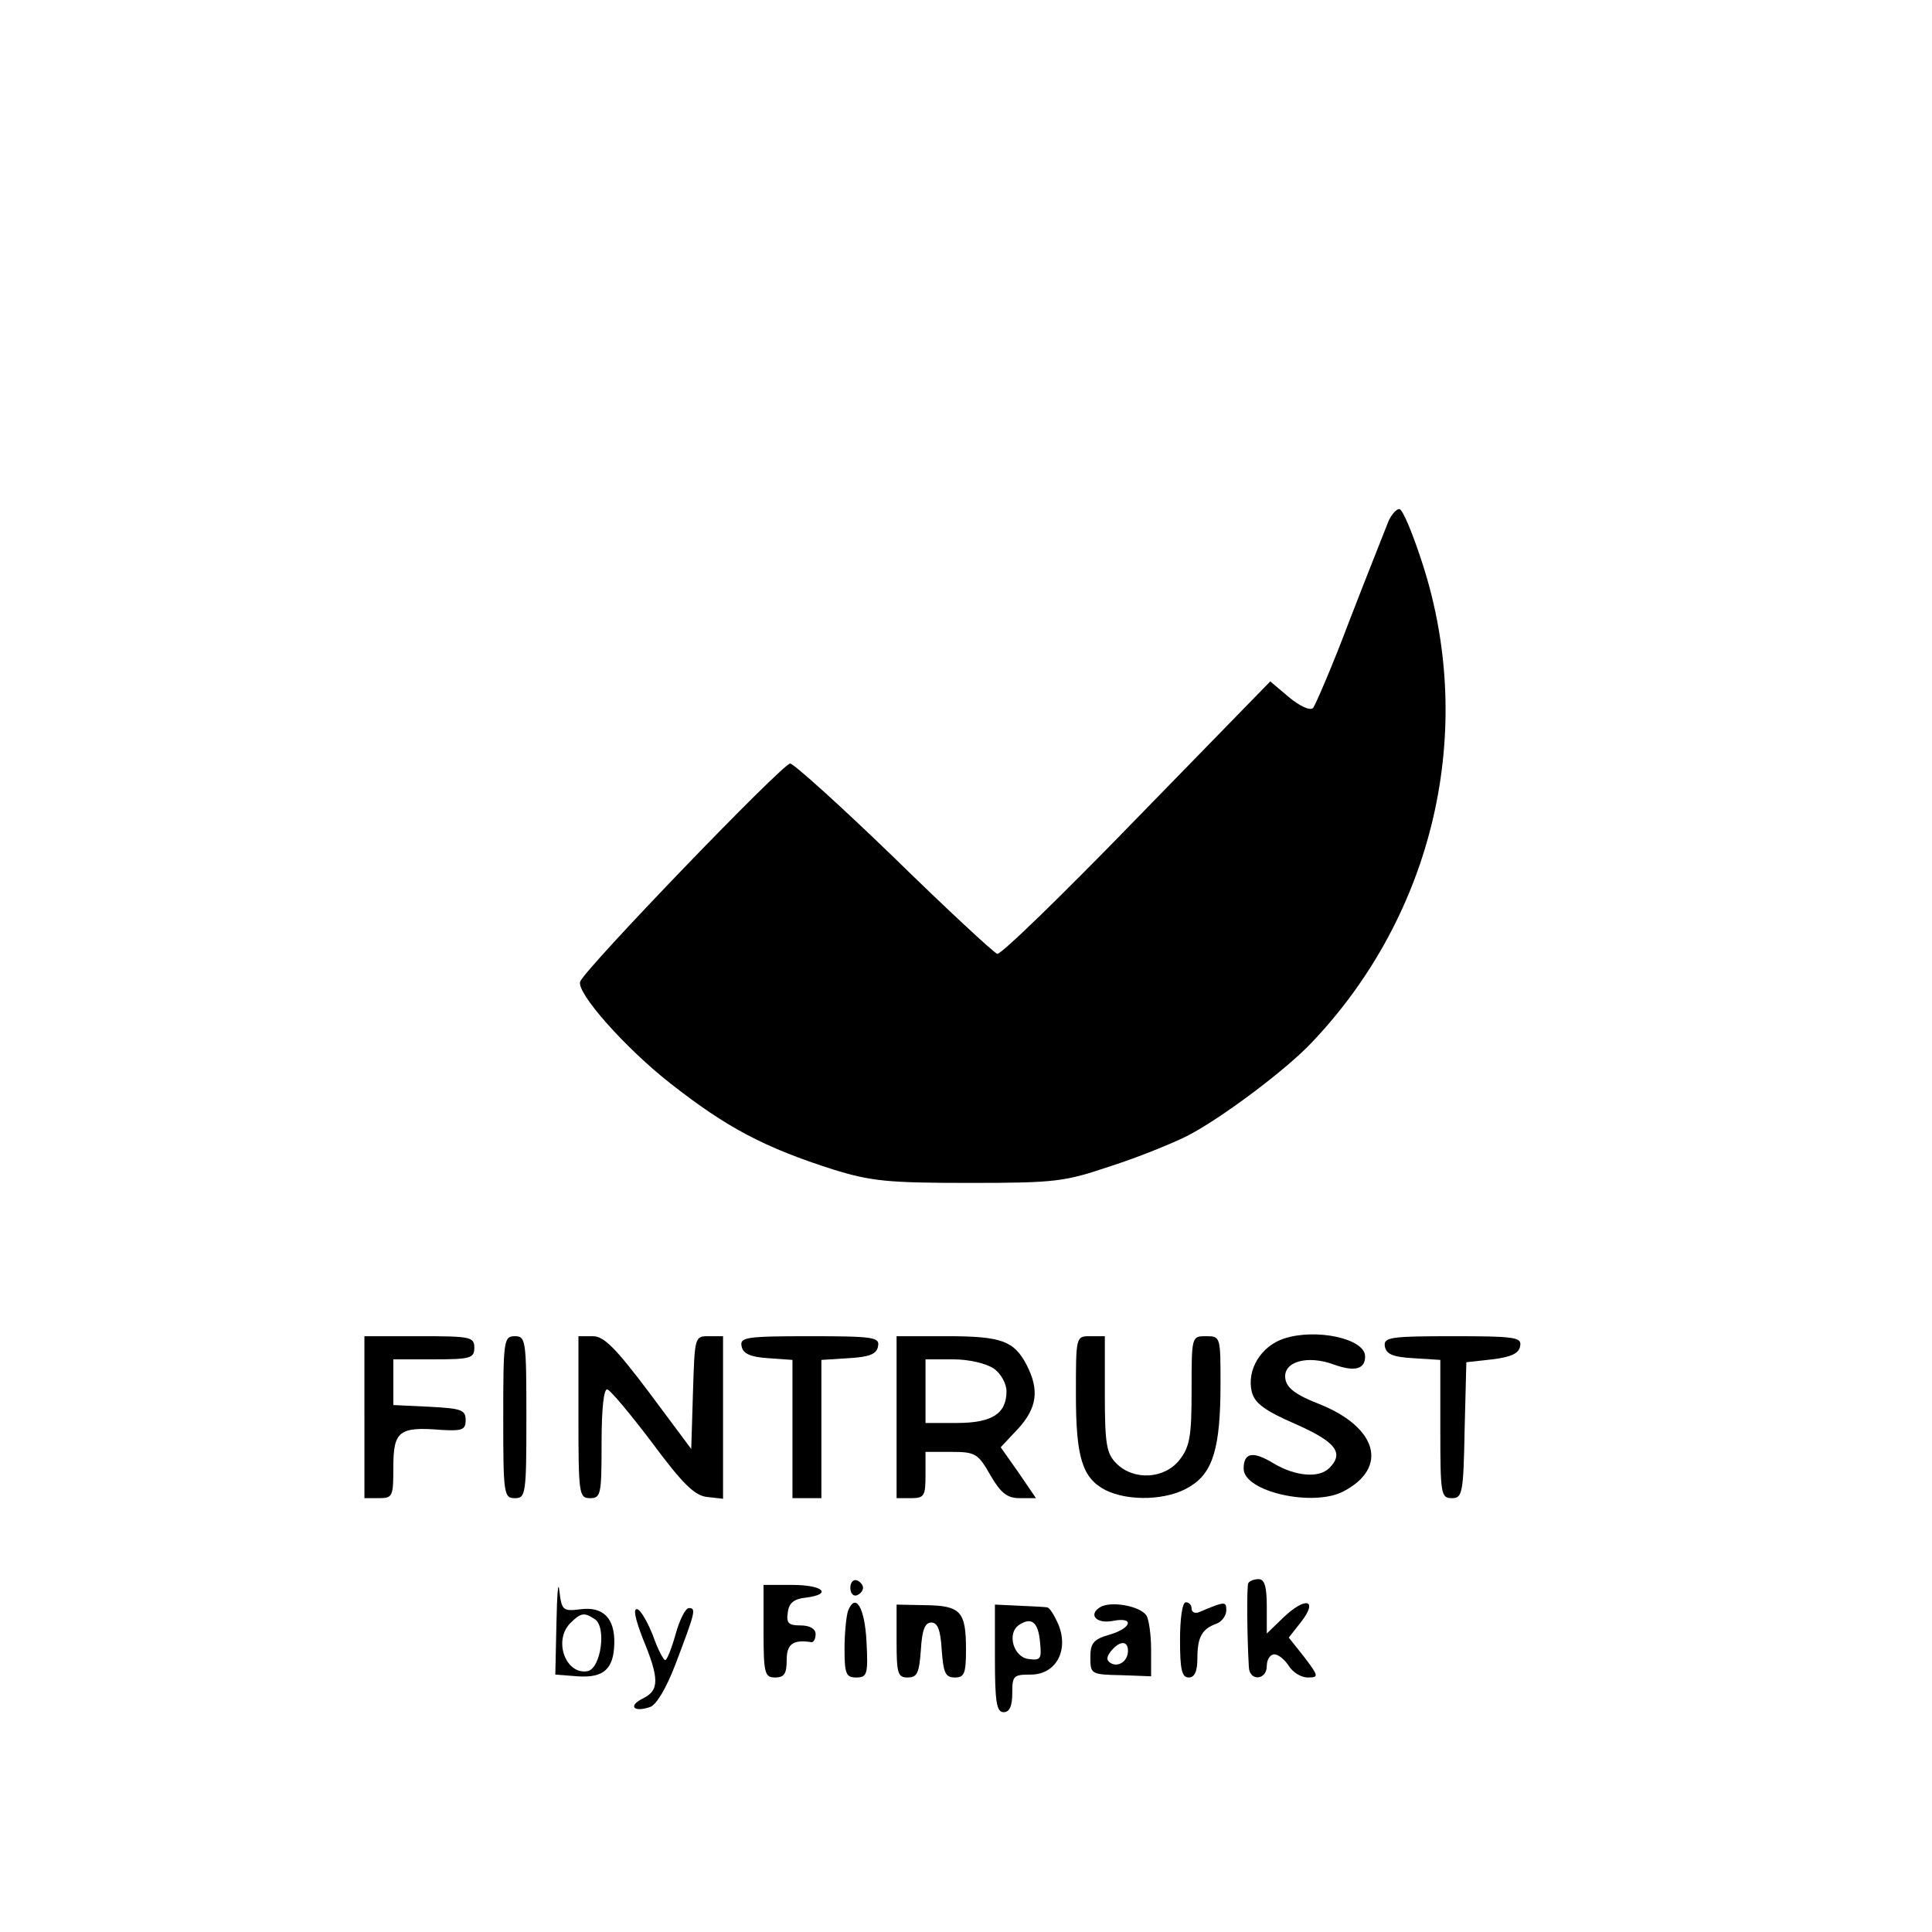
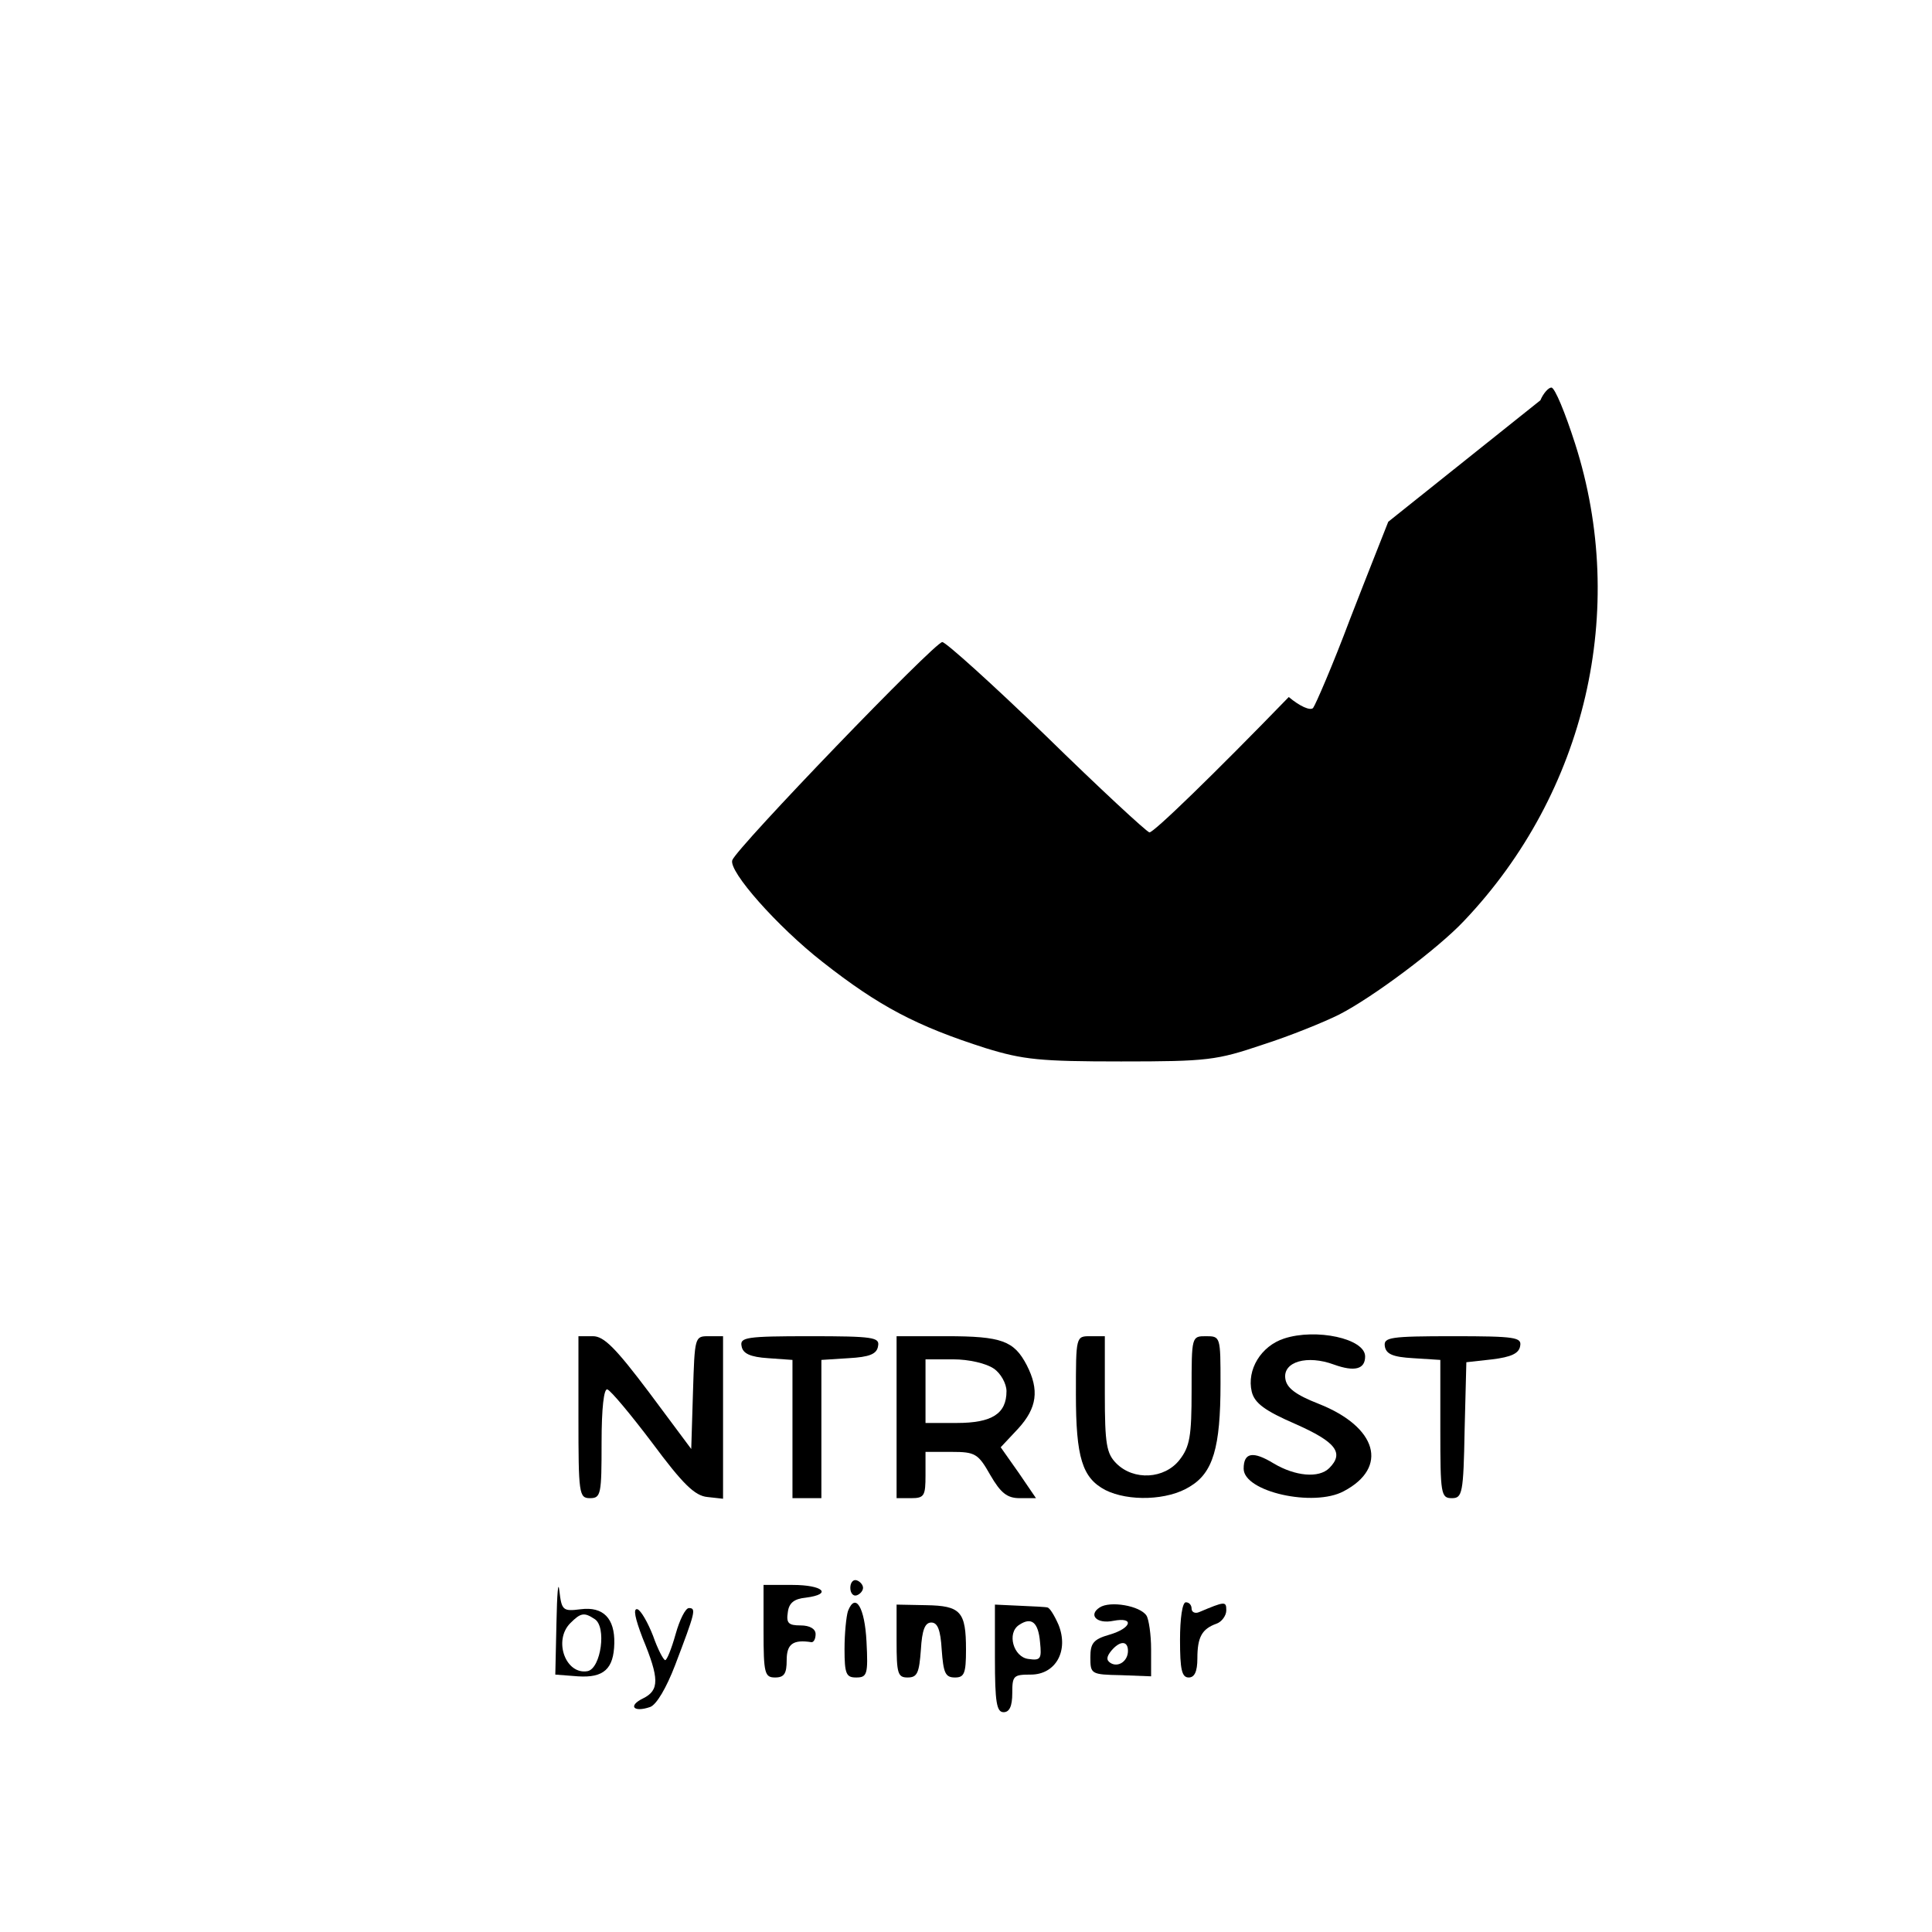
<svg xmlns="http://www.w3.org/2000/svg" version="1.0" width="334pt" height="334pt" viewBox="0 0 334 334" preserveAspectRatio="xMidYMid meet">
  <g transform="translate(0,334) scale(0.1,-0.1)" fill="#000000" stroke="none">
-     <path d="M2400 2438 c-5 -13 -35 -88 -66 -168 -30 -80 -60 -149 -64 -154 -5 -5 -23 3 -42 19 l-32 27 -231 -237 c-127 -131 -235 -236 -241 -234 -6 2 -87 77 -179 167 -92 89 -173 162 -179 162 -13 0 -355 -355 -363 -377 -7 -19 78 -115 156 -176 98 -77 163 -111 282 -149 65 -20 94 -23 234 -23 150 0 165 2 245 29 47 15 106 39 132 52 57 29 171 114 216 162 211 222 284 538 192 825 -17 53 -35 97 -41 97 -5 0 -14 -10 -19 -22z" />
+     <path d="M2400 2438 c-5 -13 -35 -88 -66 -168 -30 -80 -60 -149 -64 -154 -5 -5 -23 3 -42 19 c-127 -131 -235 -236 -241 -234 -6 2 -87 77 -179 167 -92 89 -173 162 -179 162 -13 0 -355 -355 -363 -377 -7 -19 78 -115 156 -176 98 -77 163 -111 282 -149 65 -20 94 -23 234 -23 150 0 165 2 245 29 47 15 106 39 132 52 57 29 171 114 216 162 211 222 284 538 192 825 -17 53 -35 97 -41 97 -5 0 -14 -10 -19 -22z" />
    <path d="M2220 1026 c-40 -13 -65 -54 -56 -92 5 -20 23 -33 76 -56 70 -31 84 -50 58 -76 -18 -18 -59 -14 -96 8 -36 22 -52 19 -52 -9 0 -40 121 -67 173 -39 78 41 58 111 -43 151 -41 16 -56 28 -58 44 -4 29 38 41 84 24 36 -13 54 -8 54 14 0 31 -85 49 -140 31z" />
-     <path d="M630 890 l0 -140 25 0 c24 0 25 3 25 54 0 62 10 70 83 64 36 -2 42 0 42 17 0 18 -8 20 -62 23 l-63 3 0 39 0 40 70 0 c63 0 70 2 70 20 0 19 -7 20 -95 20 l-95 0 0 -140z" />
-     <path d="M870 890 c0 -133 1 -140 20 -140 19 0 20 7 20 140 0 133 -1 140 -20 140 -19 0 -20 -7 -20 -140z" />
    <path d="M1000 890 c0 -133 1 -140 20 -140 19 0 20 7 20 96 0 60 4 94 10 92 6 -2 41 -44 78 -93 52 -70 73 -91 95 -93 l27 -3 0 140 0 141 -25 0 c-24 0 -24 -1 -27 -97 l-3 -98 -73 98 c-58 77 -78 97 -97 97 l-25 0 0 -140z" />
    <path d="M1282 1013 c2 -13 15 -19 46 -21 l42 -3 0 -120 0 -119 25 0 25 0 0 119 0 120 47 3 c36 2 49 7 51 21 3 15 -8 17 -118 17 -110 0 -121 -2 -118 -17z" />
    <path d="M1550 890 l0 -140 25 0 c23 0 25 4 25 40 l0 40 45 0 c41 0 46 -3 67 -40 18 -31 29 -40 51 -40 l28 0 -30 44 -31 44 30 32 c33 36 37 67 15 110 -22 42 -43 50 -139 50 l-86 0 0 -140z m168 84 c12 -8 22 -26 22 -39 0 -39 -25 -55 -86 -55 l-54 0 0 55 0 55 48 0 c27 0 57 -7 70 -16z" />
    <path d="M1860 930 c0 -110 11 -145 51 -166 40 -20 108 -18 146 6 40 24 53 67 53 178 0 81 0 82 -25 82 -25 0 -25 0 -25 -94 0 -79 -3 -97 -21 -120 -26 -33 -79 -36 -109 -6 -17 17 -20 33 -20 120 l0 100 -25 0 c-25 0 -25 0 -25 -100z" />
    <path d="M2394 1013 c2 -14 14 -19 49 -21 l47 -3 0 -120 c0 -112 1 -119 20 -119 18 0 20 8 22 118 l3 117 45 5 c32 4 46 10 48 23 3 15 -8 17 -116 17 -109 0 -120 -2 -118 -17z" />
    <path d="M962 535 l-2 -90 39 -3 c45 -3 62 13 63 57 1 43 -19 64 -58 59 -31 -4 -33 -2 -37 32 -2 19 -4 -5 -5 -55z m66 6 c21 -13 11 -85 -12 -90 -38 -7 -60 53 -30 83 18 18 24 19 42 7z" />
    <path d="M1470 595 c0 -9 5 -15 11 -13 6 2 11 8 11 13 0 5 -5 11 -11 13 -6 2 -11 -4 -11 -13z" />
-     <path d="M2158 603 c-3 -7 -2 -96 1 -145 1 -25 31 -23 31 2 0 11 6 20 13 20 7 0 18 -9 25 -20 7 -11 21 -20 33 -20 19 0 19 2 -6 35 l-27 34 22 28 c29 38 7 43 -31 7 l-29 -28 0 47 c0 34 -4 47 -14 47 -8 0 -16 -3 -18 -7z" />
    <path d="M1320 520 c0 -73 2 -80 20 -80 16 0 20 7 20 30 0 28 11 36 43 31 4 0 7 6 7 14 0 9 -10 15 -26 15 -21 0 -25 4 -22 23 2 16 11 23 31 25 47 6 30 22 -23 22 l-50 0 0 -80z" />
    <path d="M1466 555 c-3 -9 -6 -39 -6 -66 0 -43 3 -49 20 -49 19 0 21 5 18 62 -3 59 -19 86 -32 53z" />
    <path d="M1550 503 c0 -56 2 -63 19 -63 17 0 20 8 23 48 2 34 7 47 18 47 11 0 16 -13 18 -47 3 -40 6 -48 23 -48 16 0 19 7 19 48 0 66 -9 76 -69 77 l-51 1 0 -63z" />
    <path d="M1720 473 c0 -76 3 -93 15 -93 10 0 15 10 15 33 0 30 2 32 32 32 43 0 66 41 48 86 -7 16 -15 29 -19 30 -3 1 -25 2 -48 3 l-43 2 0 -93z m78 28 c3 -29 1 -32 -20 -29 -26 3 -38 45 -16 59 21 14 33 5 36 -30z" />
    <path d="M1901 561 c-20 -13 -5 -29 24 -23 37 7 31 -13 -7 -24 -28 -8 -33 -15 -33 -39 0 -29 1 -30 53 -31 l52 -2 0 47 c0 25 -4 52 -8 58 -11 17 -63 26 -81 14z m49 -75 c0 -18 -17 -29 -30 -21 -8 5 -7 11 1 21 15 18 29 18 29 0z" />
    <path d="M2040 505 c0 -51 3 -65 15 -65 10 0 15 10 15 33 0 37 8 51 33 60 9 3 17 14 17 23 0 16 -2 16 -47 -3 -7 -3 -13 0 -13 6 0 6 -4 11 -10 11 -6 0 -10 -28 -10 -65z" />
    <path d="M1111 508 c29 -70 29 -90 1 -104 -27 -13 -17 -25 12 -15 11 4 28 33 43 72 35 92 37 99 24 99 -6 0 -16 -20 -23 -45 -7 -25 -15 -45 -18 -45 -3 0 -13 19 -21 42 -9 23 -21 44 -27 46 -8 2 -4 -16 9 -50z" />
  </g>
</svg>